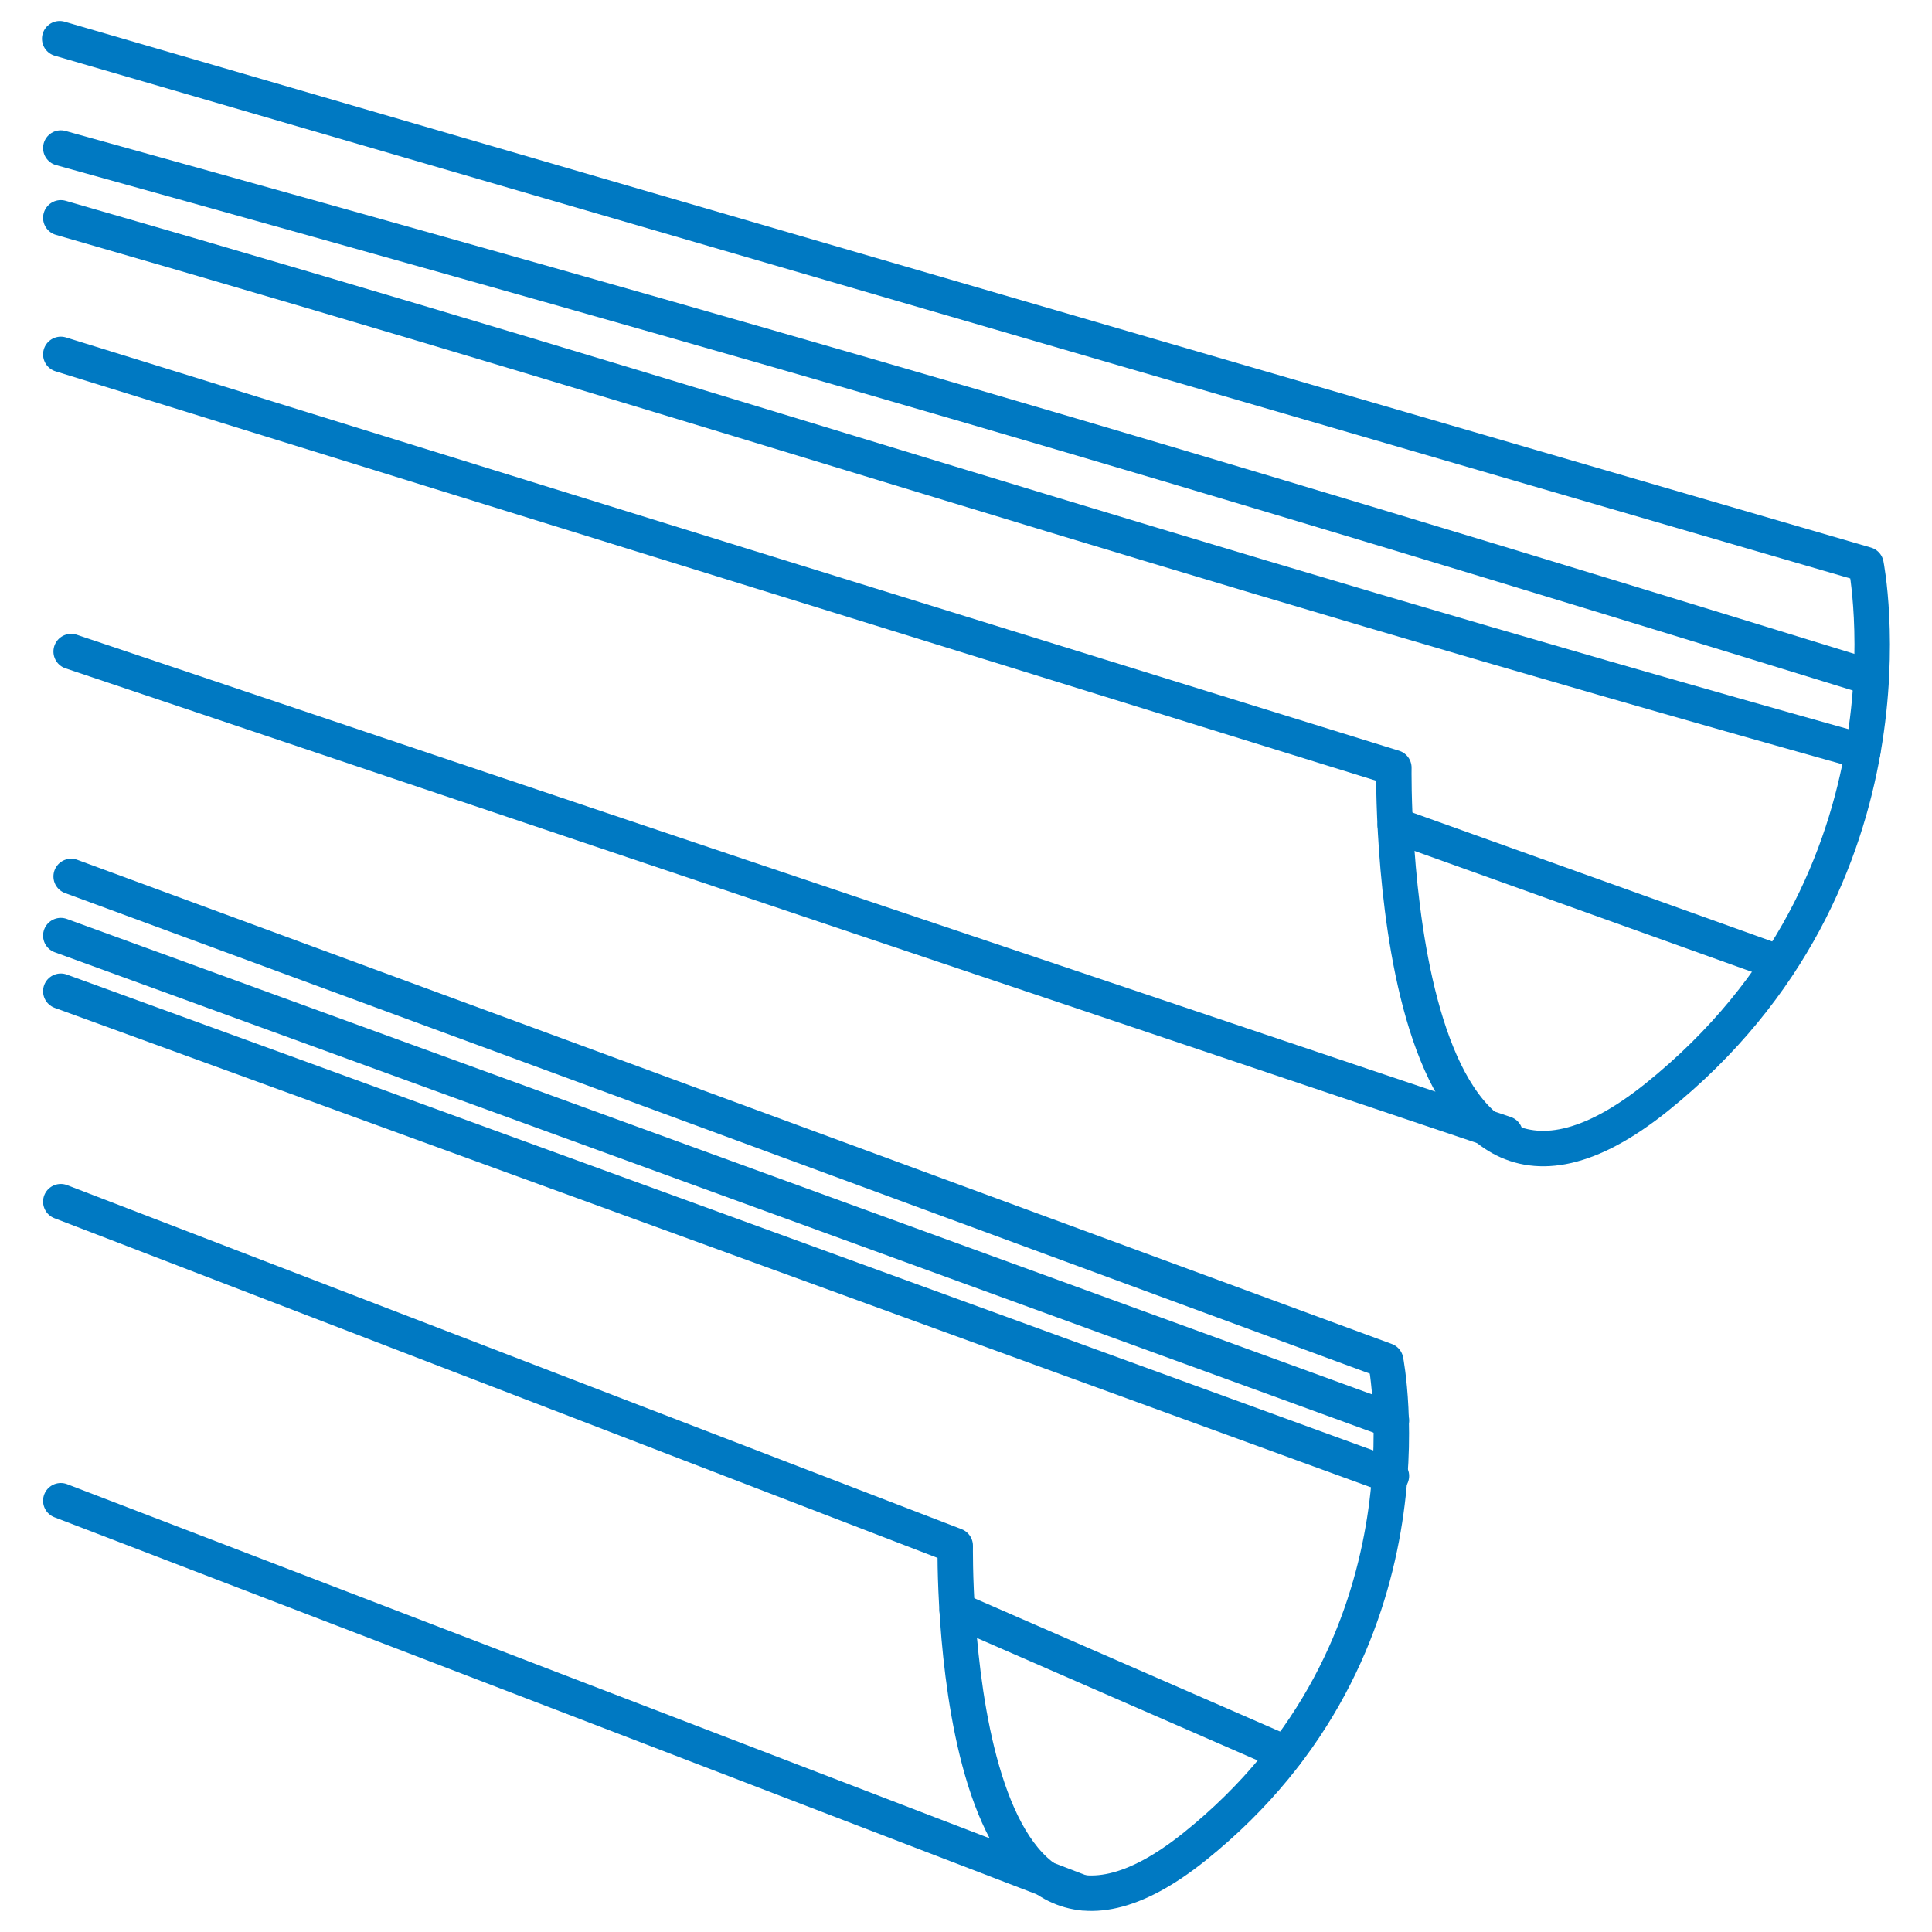
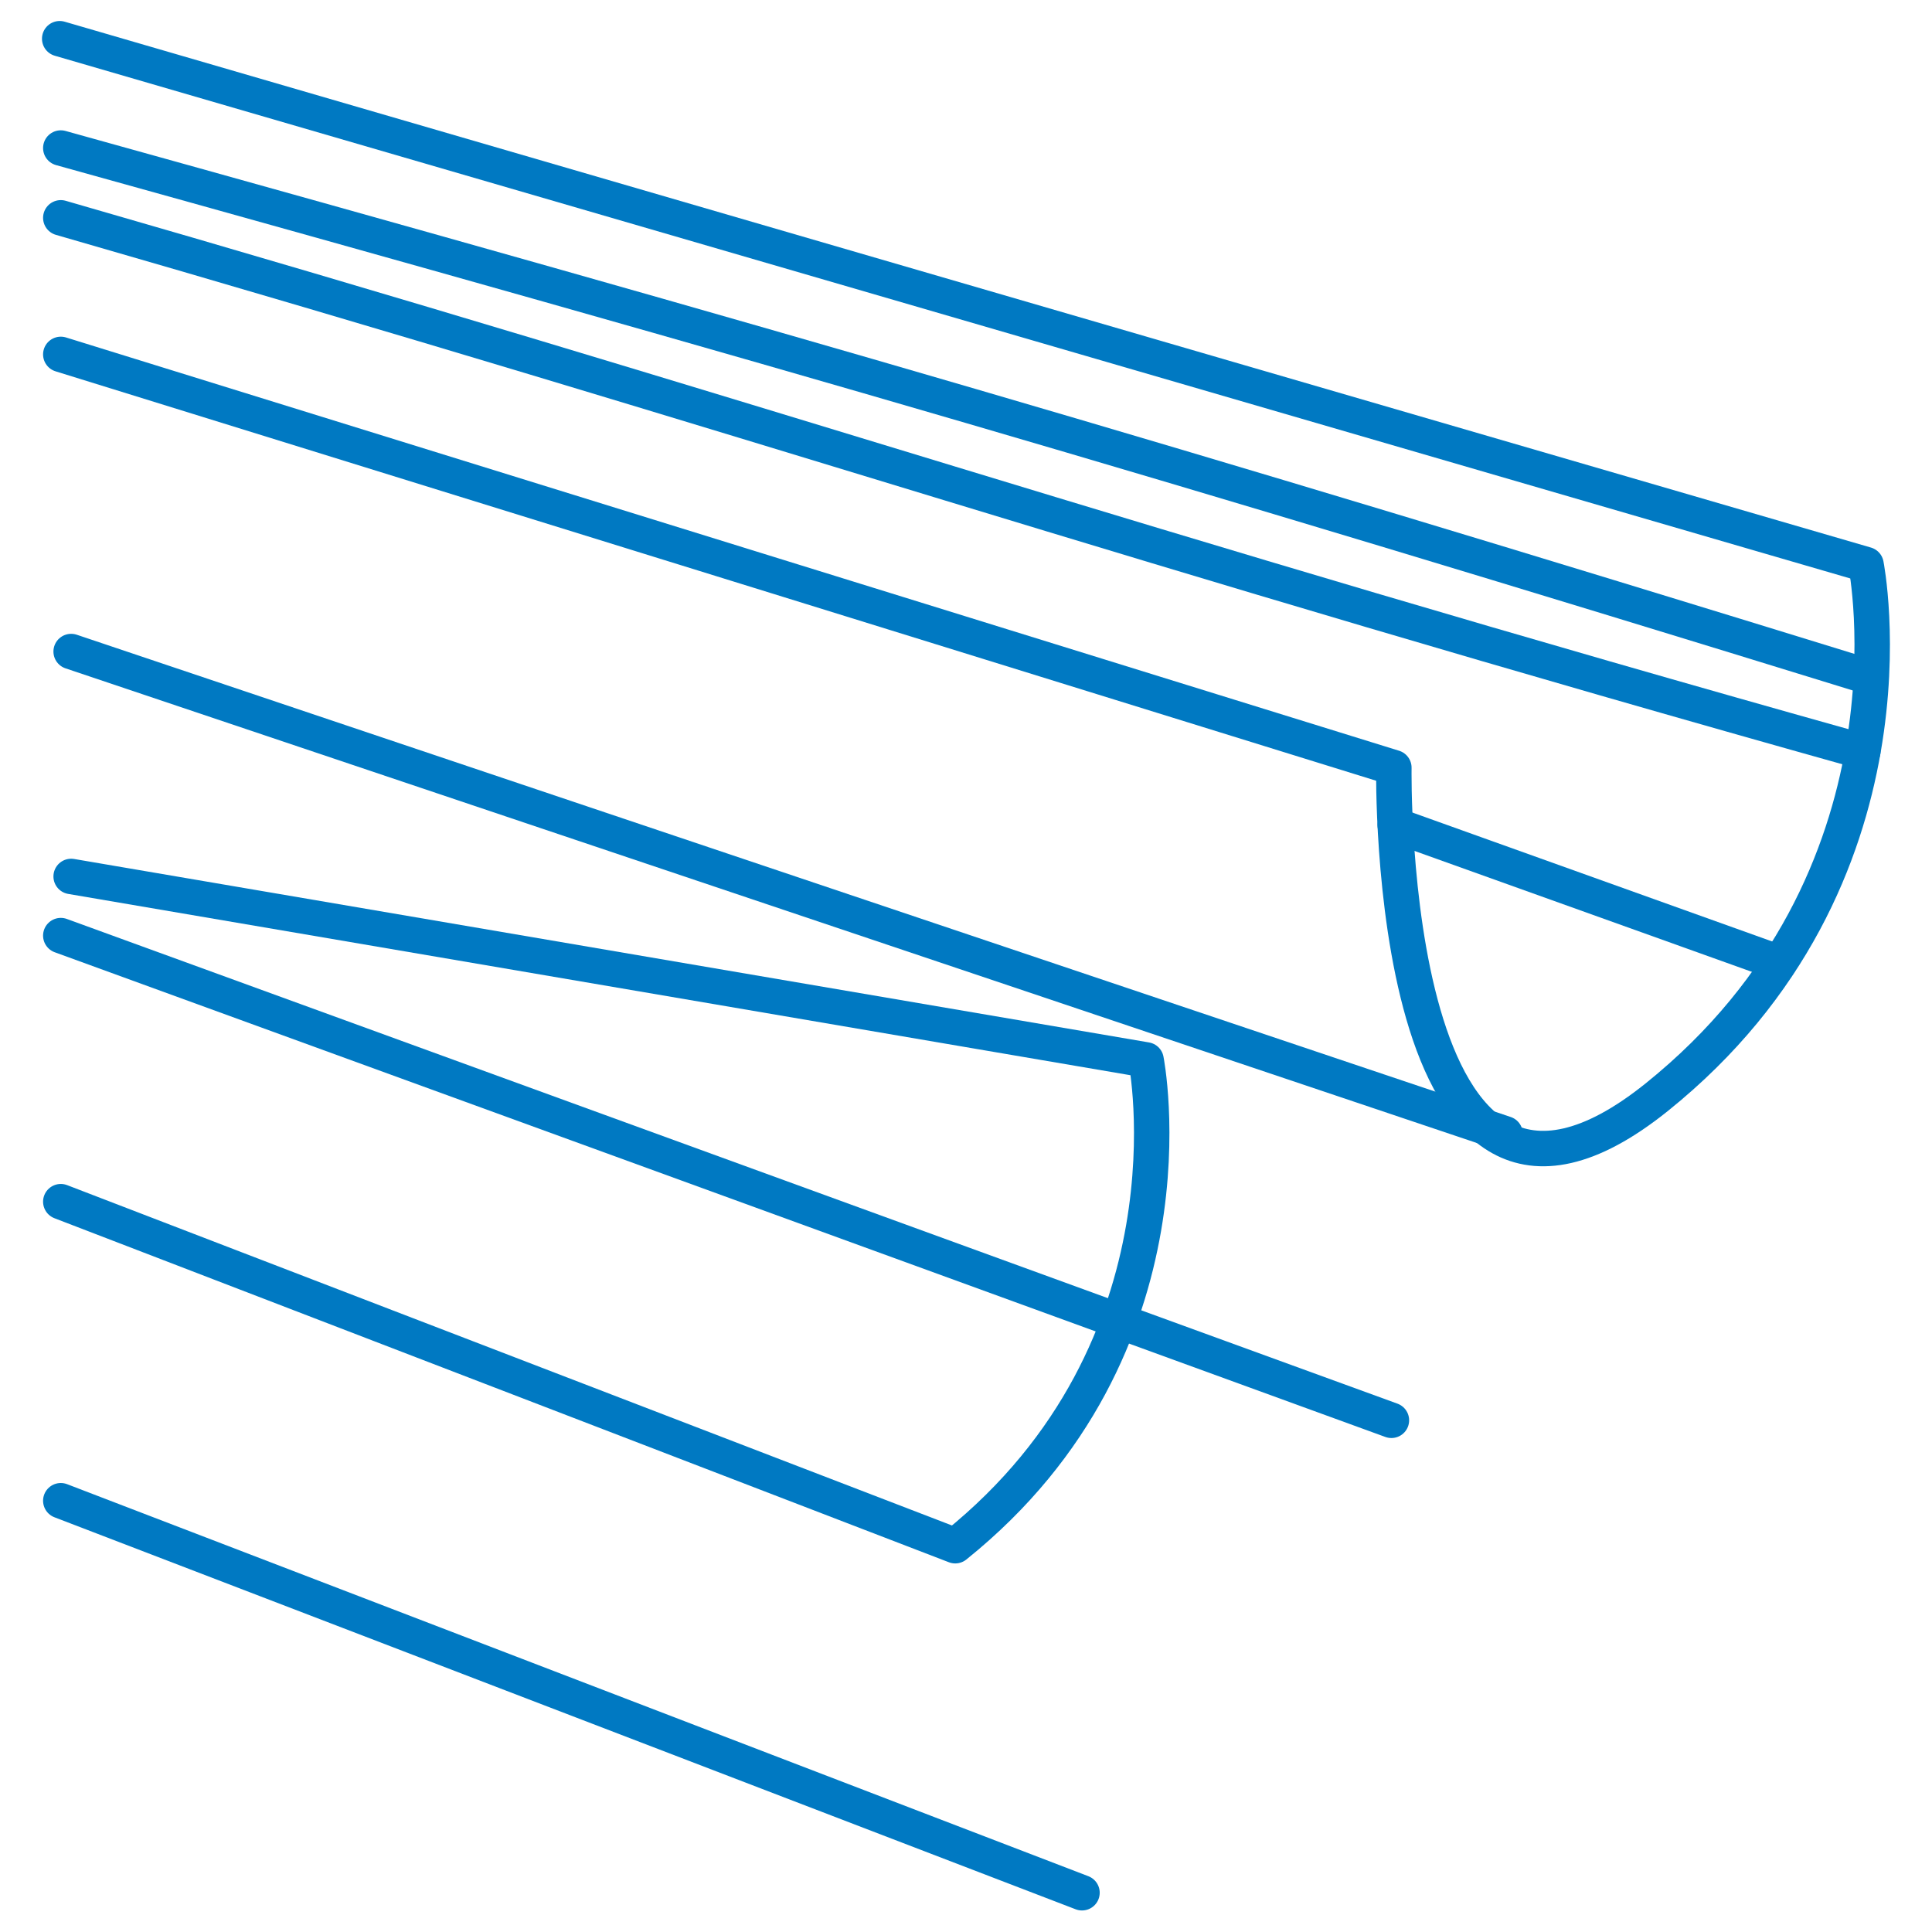
<svg xmlns="http://www.w3.org/2000/svg" id="a" viewBox="0 0 70.87 70.87">
-   <path d="M2.23,44.08l32.81,12.62s-.3,18.33,8.79,11.03c9.09-7.3,7-17.82,7-17.82L2.61,32.15" style="fill:none; stroke:#0079c2; stroke-linecap:round; stroke-linejoin:round; stroke-width:1.3px;" />
+   <path d="M2.23,44.08l32.81,12.62c9.09-7.3,7-17.82,7-17.82L2.61,32.15" style="fill:none; stroke:#0079c2; stroke-linecap:round; stroke-linejoin:round; stroke-width:1.3px;" />
  <line x1="39.69" y1="69.43" x2="2.23" y2="55.05" style="fill:none; stroke:#0079c2; stroke-linecap:round; stroke-linejoin:round; stroke-width:1.3px;" />
  <path d="M2.23,13l48.9,15.16s-.33,20.09,9.64,12.09c9.97-8.01,7.68-19.54,7.68-19.54L2.19,1.42" style="fill:none; stroke:#0079c2; stroke-linecap:round; stroke-linejoin:round; stroke-width:1.3px;" />
  <line x1="55.21" y1="41.59" x2="2.61" y2="23.9" style="fill:none; stroke:#0079c2; stroke-linecap:round; stroke-linejoin:round; stroke-width:1.3px;" />
-   <line x1="35.11" y1="59.06" x2="47.17" y2="64.32" style="fill:none; stroke:#0079c2; stroke-linecap:round; stroke-linejoin:round; stroke-width:1.3px;" />
  <line x1="51.18" y1="30.27" x2="65.27" y2="35.32" style="fill:none; stroke:#0079c2; stroke-linecap:round; stroke-linejoin:round; stroke-width:1.3px;" />
  <path d="M68.33,27.57C41.59,20.08,27.81,15.36,2.23,7.99" style="fill:none; stroke:#0079c2; stroke-linecap:round; stroke-linejoin:round; stroke-width:1.3px;" />
  <path d="M68.33,24.76C42.48,16.79,28.89,12.84,2.23,5.43" style="fill:none; stroke:#0079c2; stroke-linecap:round; stroke-linejoin:round; stroke-width:1.3px;" />
-   <line x1="51.04" y1="54.14" x2="2.23" y2="36.36" style="fill:none; stroke:#0079c2; stroke-linecap:round; stroke-linejoin:round; stroke-width:1.3px;" />
  <line x1="51.04" y1="52.1" x2="2.23" y2="34.32" style="fill:none; stroke:#0079c2; stroke-linecap:round; stroke-linejoin:round; stroke-width:1.3px;" />
</svg>